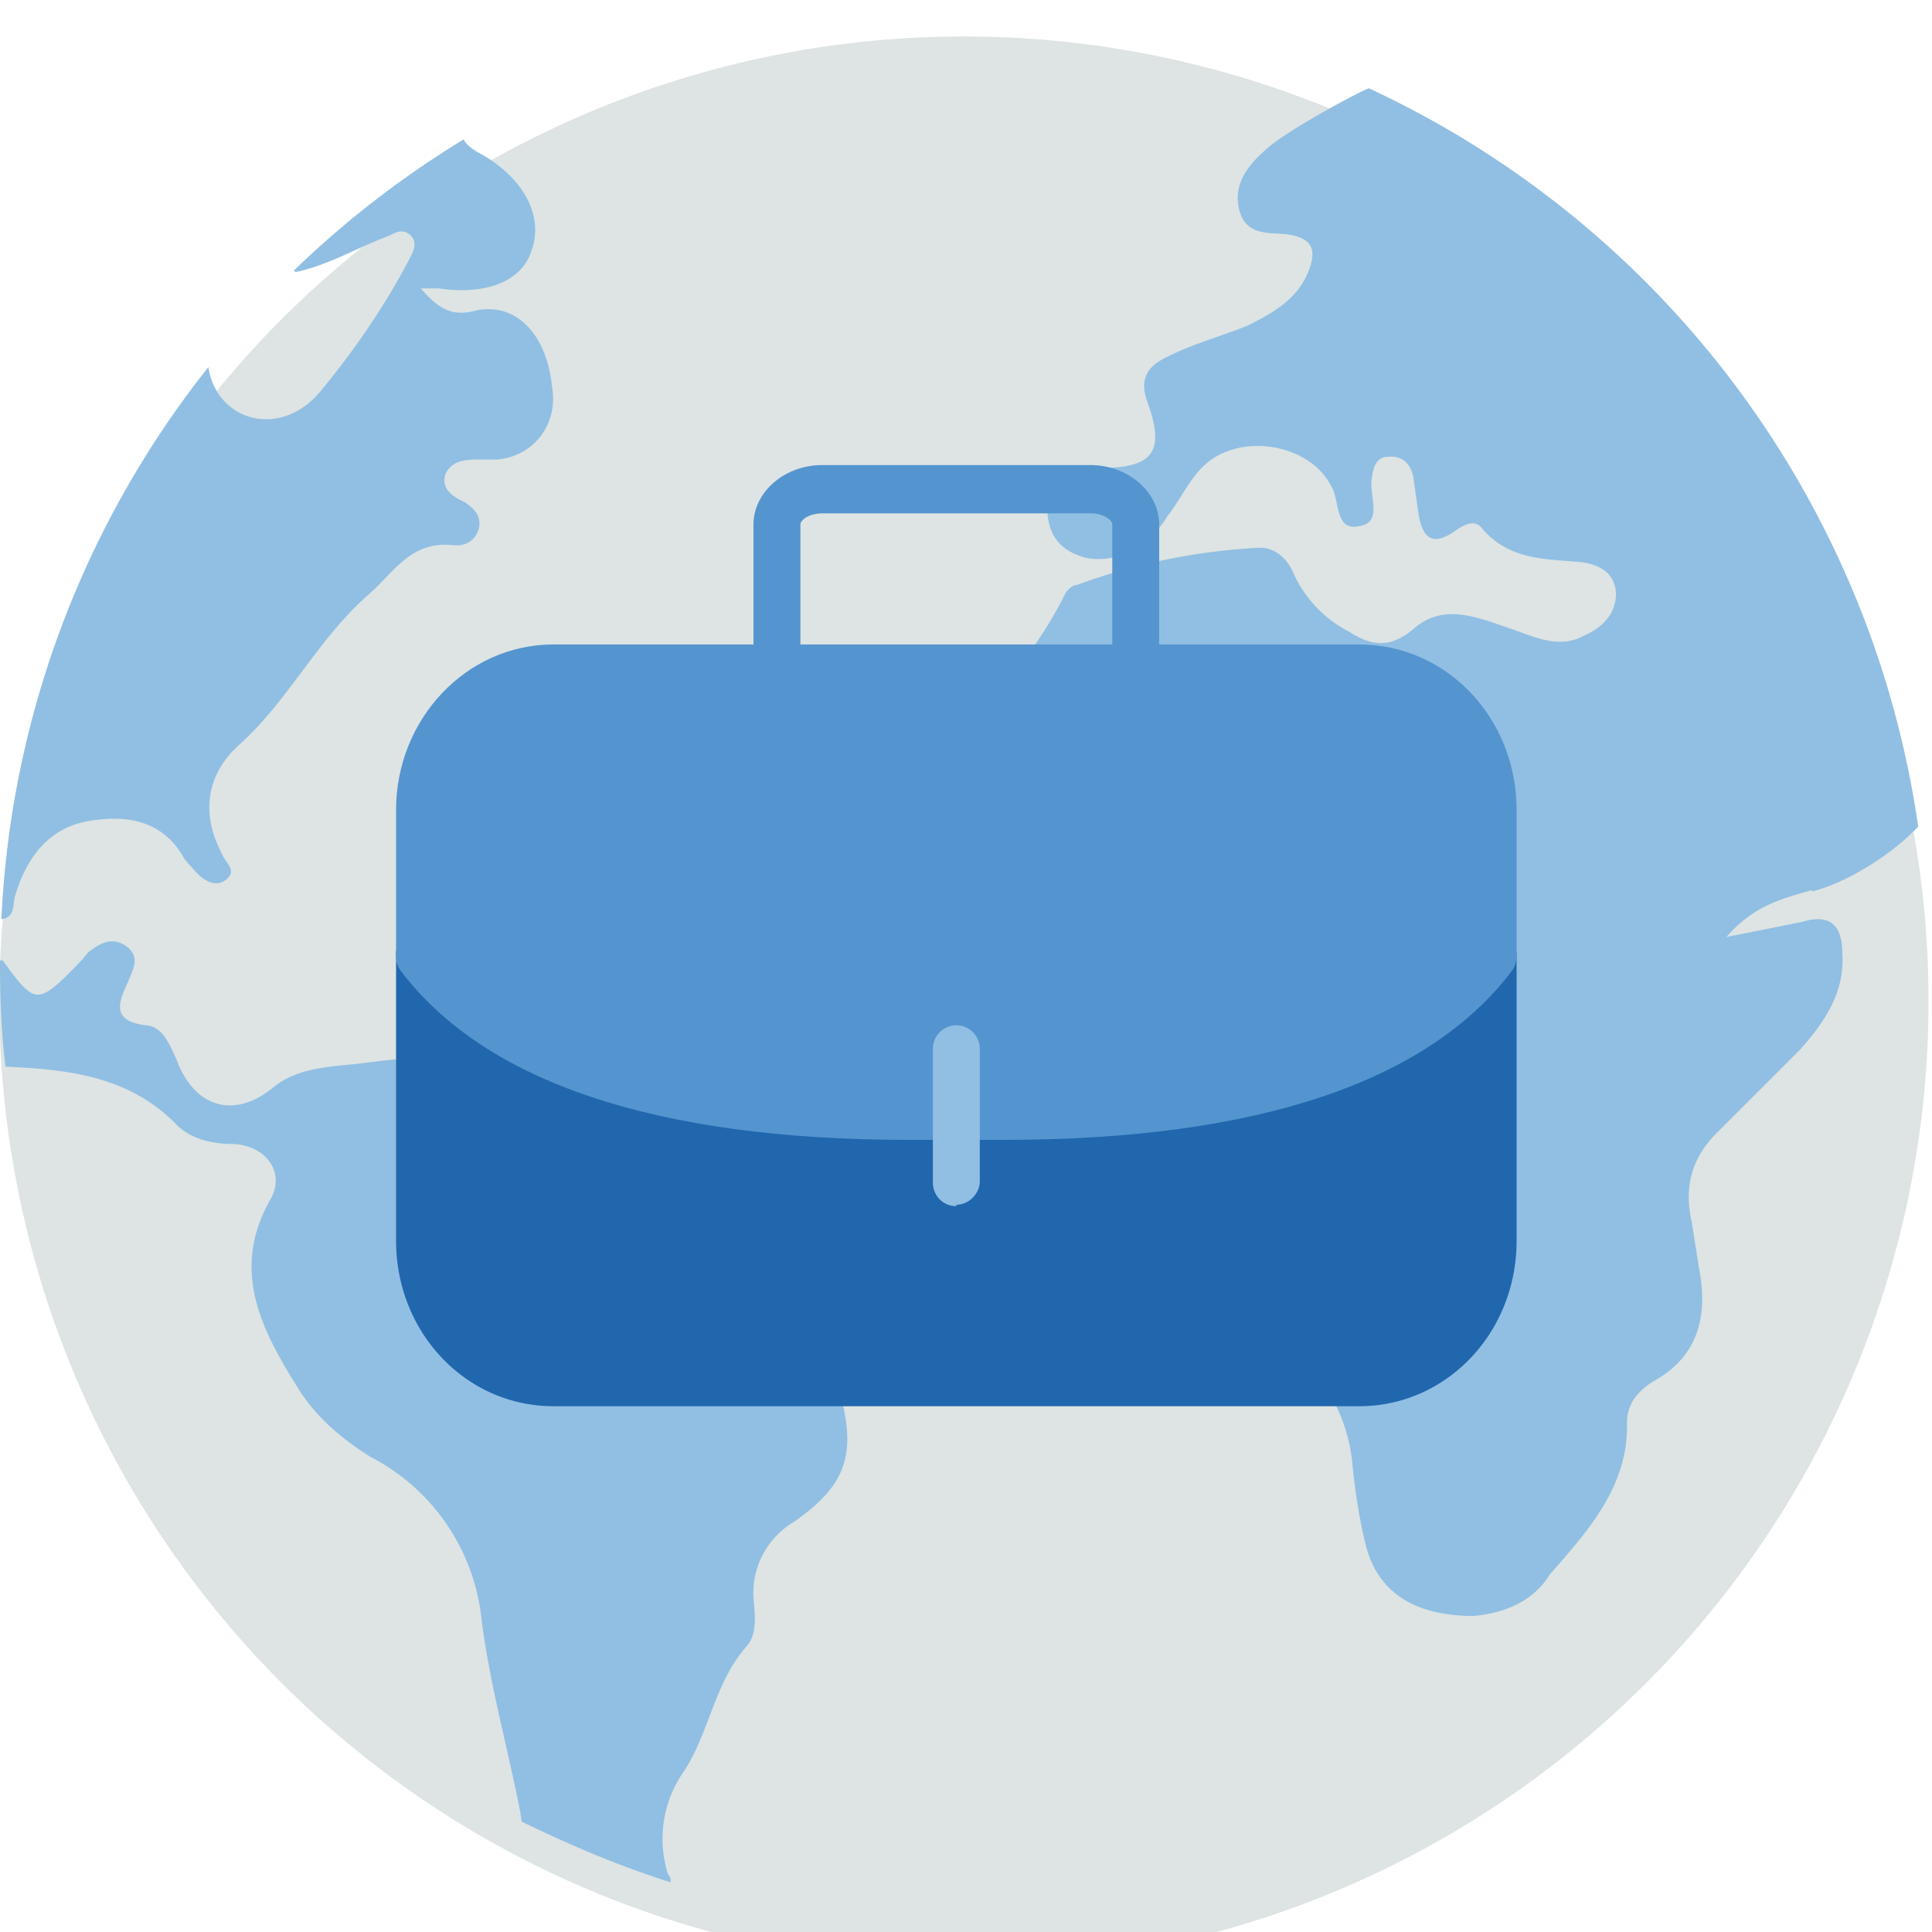
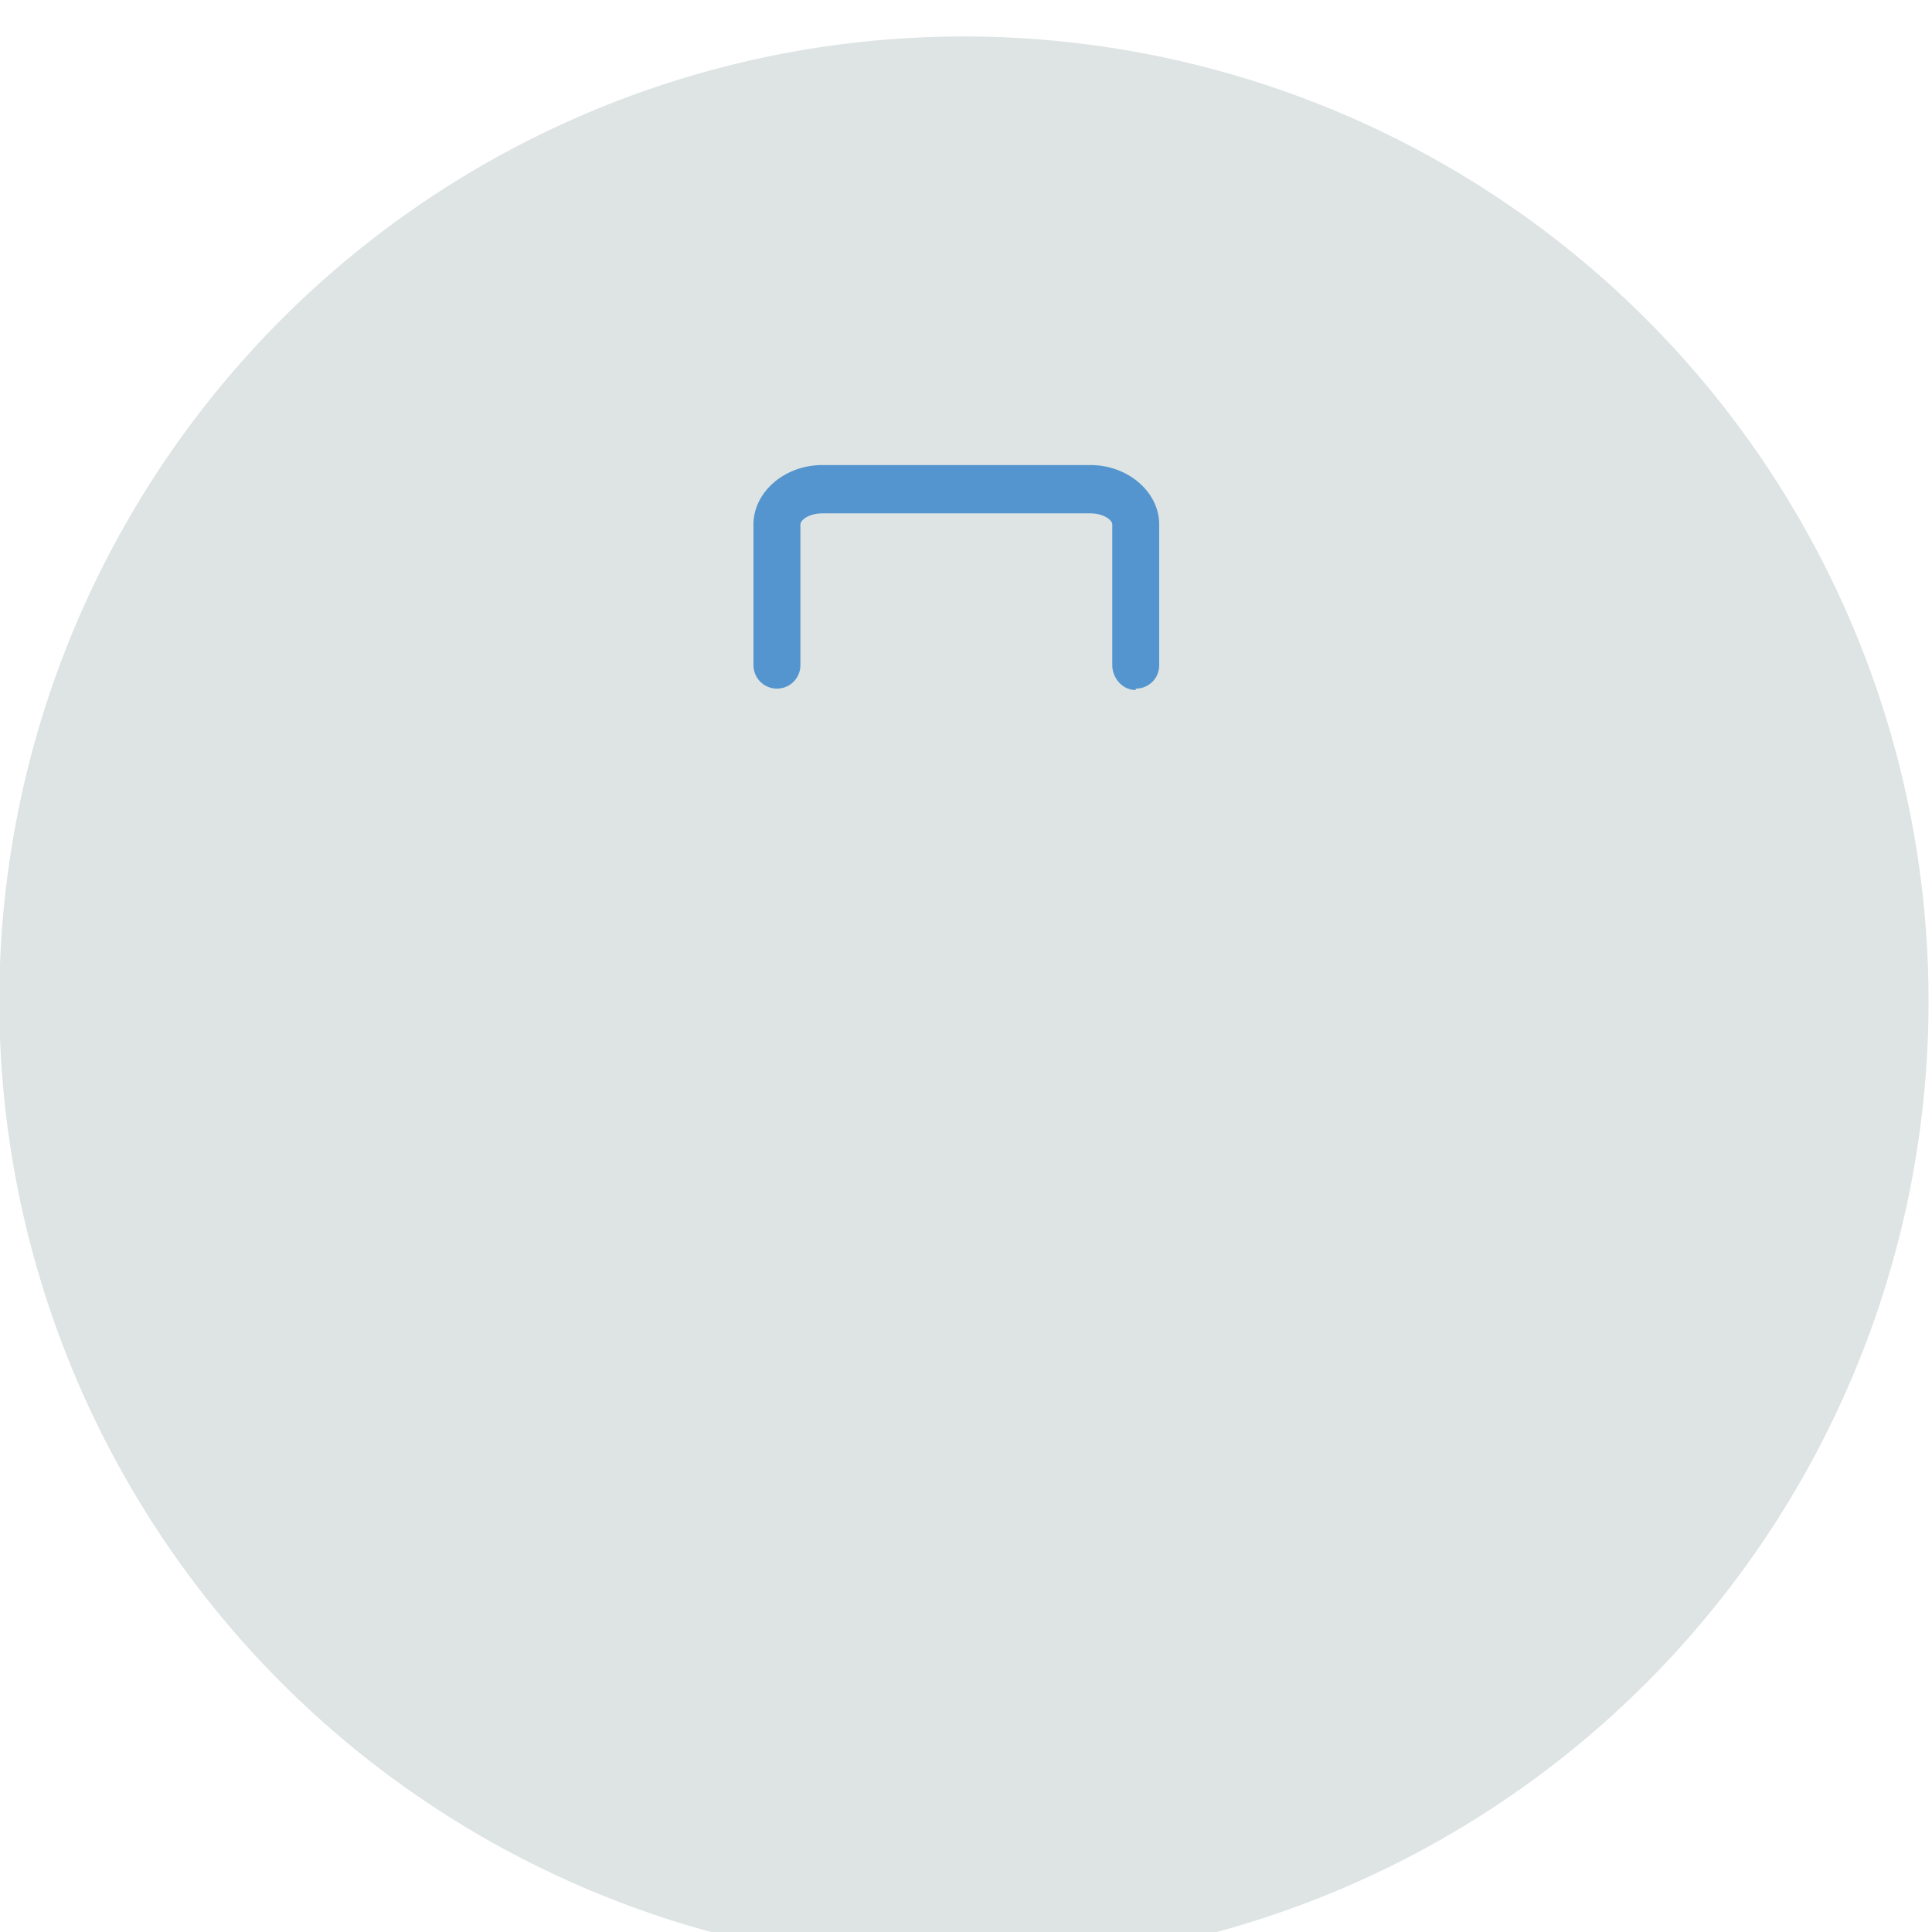
<svg xmlns="http://www.w3.org/2000/svg" width="140" height="140" fill="none">
  <path fill="#DDE4E3" fill-rule="evenodd" d="M139.7 69.9A69.9 69.9 0 1 1 0 69.9a69.9 69.9 0 0 1 139.7 0Z" clip-rule="evenodd" />
-   <path fill="#91BFE3" fill-rule="evenodd" d="M131.3 64.6c2.4-.6 5.6-2.5 7.7-4.7A70 70 0 0 0 99.2 6.4C99 6.4 94 9 92 10.6c-1.4 1.2-2.7 2.6-2.2 4.6.5 2 2.3 1.6 3.6 1.8 1.8.3 2 1.2 1.4 2.7-.8 2-2.6 3-4.4 3.9-2 .8-3.9 1.3-5.7 2.2-1.3.6-2.2 1.4-1.6 3.2 1.4 3.8.5 5-3.8 4.9-1.8 0-3.2.4-3.4 2.5-.1 2 .6 3.4 2.7 4 2.2.5 4.6-.7 6-3 .8-1 1.4-2.3 2.3-3.3 2.5-2.9 8-2.1 9.6 1.2.6 1 .2 3.3 2.1 2.8 1.6-.3.6-2.2.8-3.4.1-.8.3-1.6 1.2-1.6 1-.1 1.6.5 1.8 1.4l.4 2.8c.3 1.7 1 2.3 2.6 1.2.7-.5 1.5-.9 2-.2 1.9 2.2 4.3 2.2 6.8 2.4 1.4.1 2.8.6 2.9 2.3 0 1.5-1 2.5-2.4 3.1-1.7.9-3.4.1-5.1-.5-2.4-.8-5-2-7.2 0-1.7 1.4-3 1.2-4.6.2a9 9 0 0 1-4-4.1c-.5-1.3-1.5-2.1-2.7-2A45 45 0 0 0 78 42.4c-.3 0-.6.3-.8.6-2 4.1-5.1 7.4-7.7 11a22.2 22.2 0 0 0 0 14.2c1.7 5.5 4.4 7.3 10 7 1.7-.2 3.4-.6 5-1 5.6-1 8.7 1.5 8.9 7 0 1.7.2 3.5 1.3 4.6 2.6 2.8 2.7 5.7 1.2 9-1 2-.8 4.2.5 6.3a12 12 0 0 1 1.6 5c.2 2 .5 4 1 6 1.1 4 4.5 5 7.8 5 2-.2 4.2-.9 5.5-3 2.8-3.2 5.7-6.4 5.6-11 0-1.4.8-2.3 1.9-3 3.3-1.8 4-4.8 3.3-8.3l-.5-3.2c-.6-2.6 0-4.7 1.8-6.5l6-6c1.8-2 3.3-4.2 3.1-7 0-1.7-.6-3-2.9-2.3l-5.5 1.1c2-2.3 4.1-2.8 6.2-3.4ZM21.5 19.7c2.3-.5 4.3-1.7 6.4-2.5.6-.2 1.2-.8 1.9-.1.5.6.1 1.2-.2 1.8-1.8 3.4-4 6.6-6.5 9.6-2.9 3.3-7.4 2-8-1.9a69.5 69.5 0 0 0-15 40h.1c.9-.2.7-1 .9-1.7.8-2.7 2.4-4.9 5.3-5.4s5.5 0 7 2.8l.9 1c.5.5 1.3 1 2 .5 1-.7 0-1.3-.2-1.9-1.6-3-1.1-5.8 1.2-7.9 3.6-3.2 5.7-7.7 9.5-11 1.8-1.6 3-3.8 6-3.5.8.1 1.6-.2 1.9-1.2.2-.9-.3-1.4-1-1.9-.9-.4-1.8-1-1.4-2.1.5-1 1.6-1 2.5-1H36c2.6-.2 4.5-2.5 4-5.3-.4-3.9-2.7-6.1-5.5-5.5-1.8.5-2.8-.2-4-1.6h1.3c3.4.5 6-.5 6.7-2.7.9-2.4-.4-5.1-3.4-6.9-.5-.3-1.2-.6-1.5-1.2a70.1 70.1 0 0 0-12.3 9.5l.1.1ZM59 88.2a14 14 0 0 0-4.2-1.3c-3-.5-6.4-.3-8.5-2.7-2.3-2.6-4.4-5.1-8.3-4.6l-.7-.4c-3.3-3.3-7.5-2.6-11.5-2.1-2 .2-4.3.3-6 1.7-2.8 2.3-5.7 1.5-7-2-.5-1.1-1-2.4-2.2-2.5-2.6-.3-2-1.7-1.3-3.2.3-.8.9-1.7-.1-2.5-1.1-.8-2-.2-2.8.4l-.5.6c-3.2 3.3-3.3 3.3-5.7 0H0v.3c0 2.5.1 5 .4 7.4h.1c4.5.2 8.8.7 12.2 4.1 1 1.1 2.6 1.5 4.2 1.5 2.4.1 3.8 2.1 2.7 4-2.9 5.1-.7 9.4 2 13.7 1.3 2.1 3.2 3.7 5.3 5a15 15 0 0 1 8 11.8c.6 4.7 1.9 9.3 2.8 13.9l.1.7c3.5 1.7 7 3.2 10.8 4.4 0-.2 0-.4-.2-.6a8.5 8.5 0 0 1 1.2-7.5c1.8-2.8 2.2-6.4 4.5-9 .8-.9.6-2.3.5-3.5a6 6 0 0 1 2.9-5.5c3.9-2.7 4.6-5 3.3-9.6a6 6 0 0 1 .5-4.9c1.7-3 .8-6-2.4-7.6Z" clip-rule="evenodd" />
  <path fill="#5495CF" fill-rule="evenodd" d="M82.3 50c-1 0-1.7-.9-1.7-1.8V38c0-.3-.6-.8-1.6-.8H59.6c-1 0-1.6.5-1.6.8v10.2a1.7 1.7 0 1 1-3.4 0V38c0-2.3 2.2-4.3 5-4.3H79c2.8 0 5 2 5 4.3v10.2c0 1-.8 1.7-1.7 1.7Z" clip-rule="evenodd" />
-   <path fill="#2167AE" fill-rule="evenodd" d="M108.8 67.6c-.7-.2-1.5 0-2 .6-5.3 7.2-17 11-34 11h-7c-17 0-28.7-3.8-34-11a1.7 1.7 0 0 0-3.1 1.1v20.6c0 6.7 5.1 12 11.4 12h58.4c6.3 0 11.4-5.3 11.4-12V69.2c0-.7-.4-1.3-1.1-1.6Z" clip-rule="evenodd" />
-   <path fill="#5495CF" fill-rule="evenodd" d="M98.5 46.7H40.1c-6.3 0-11.4 5.4-11.4 12v10.6c0 .4.1.7.3 1 6.1 8.1 18.5 12.3 36.9 12.3h6.8c18.4 0 30.8-4.2 36.9-12.3.2-.3.3-.7.3-1V58.7c0-6.7-5.1-12-11.4-12Z" clip-rule="evenodd" />
-   <path fill="#91BFE3" fill-rule="evenodd" d="M69.3 87.4c-1 0-1.7-.8-1.7-1.7V76a1.7 1.7 0 1 1 3.4 0v9.6c0 .9-.8 1.7-1.7 1.7Z" clip-rule="evenodd" />
</svg>